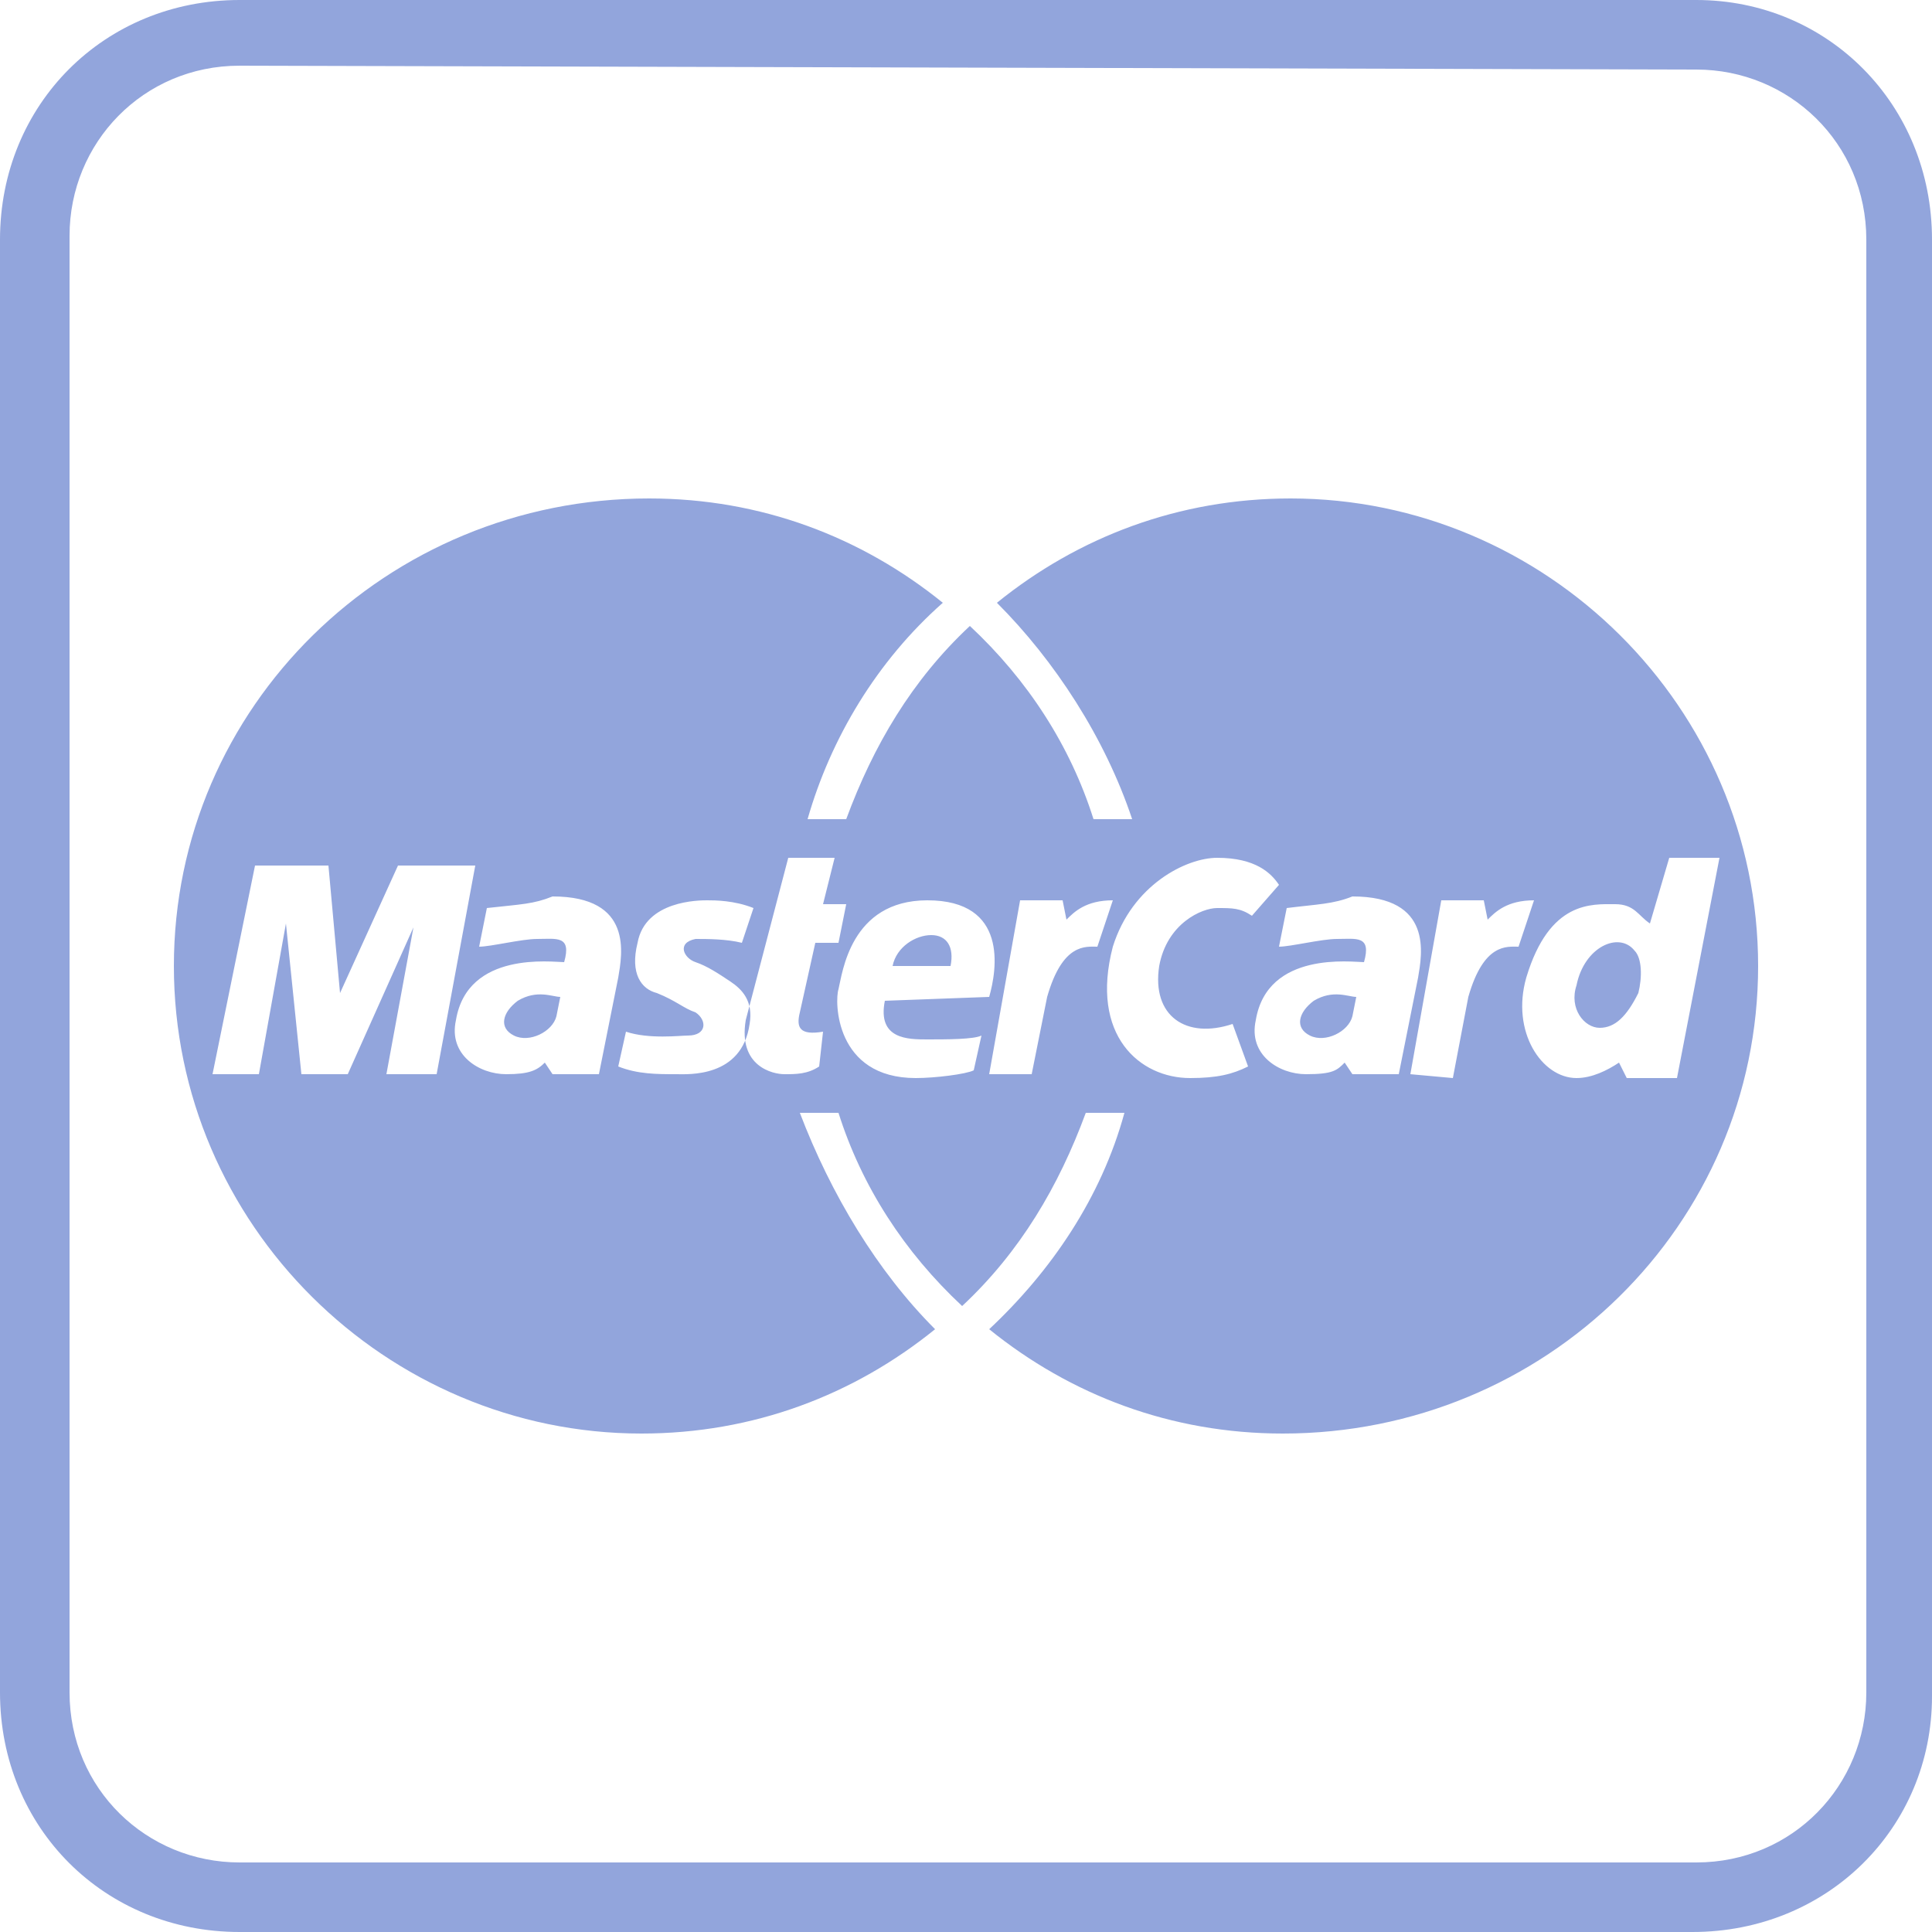
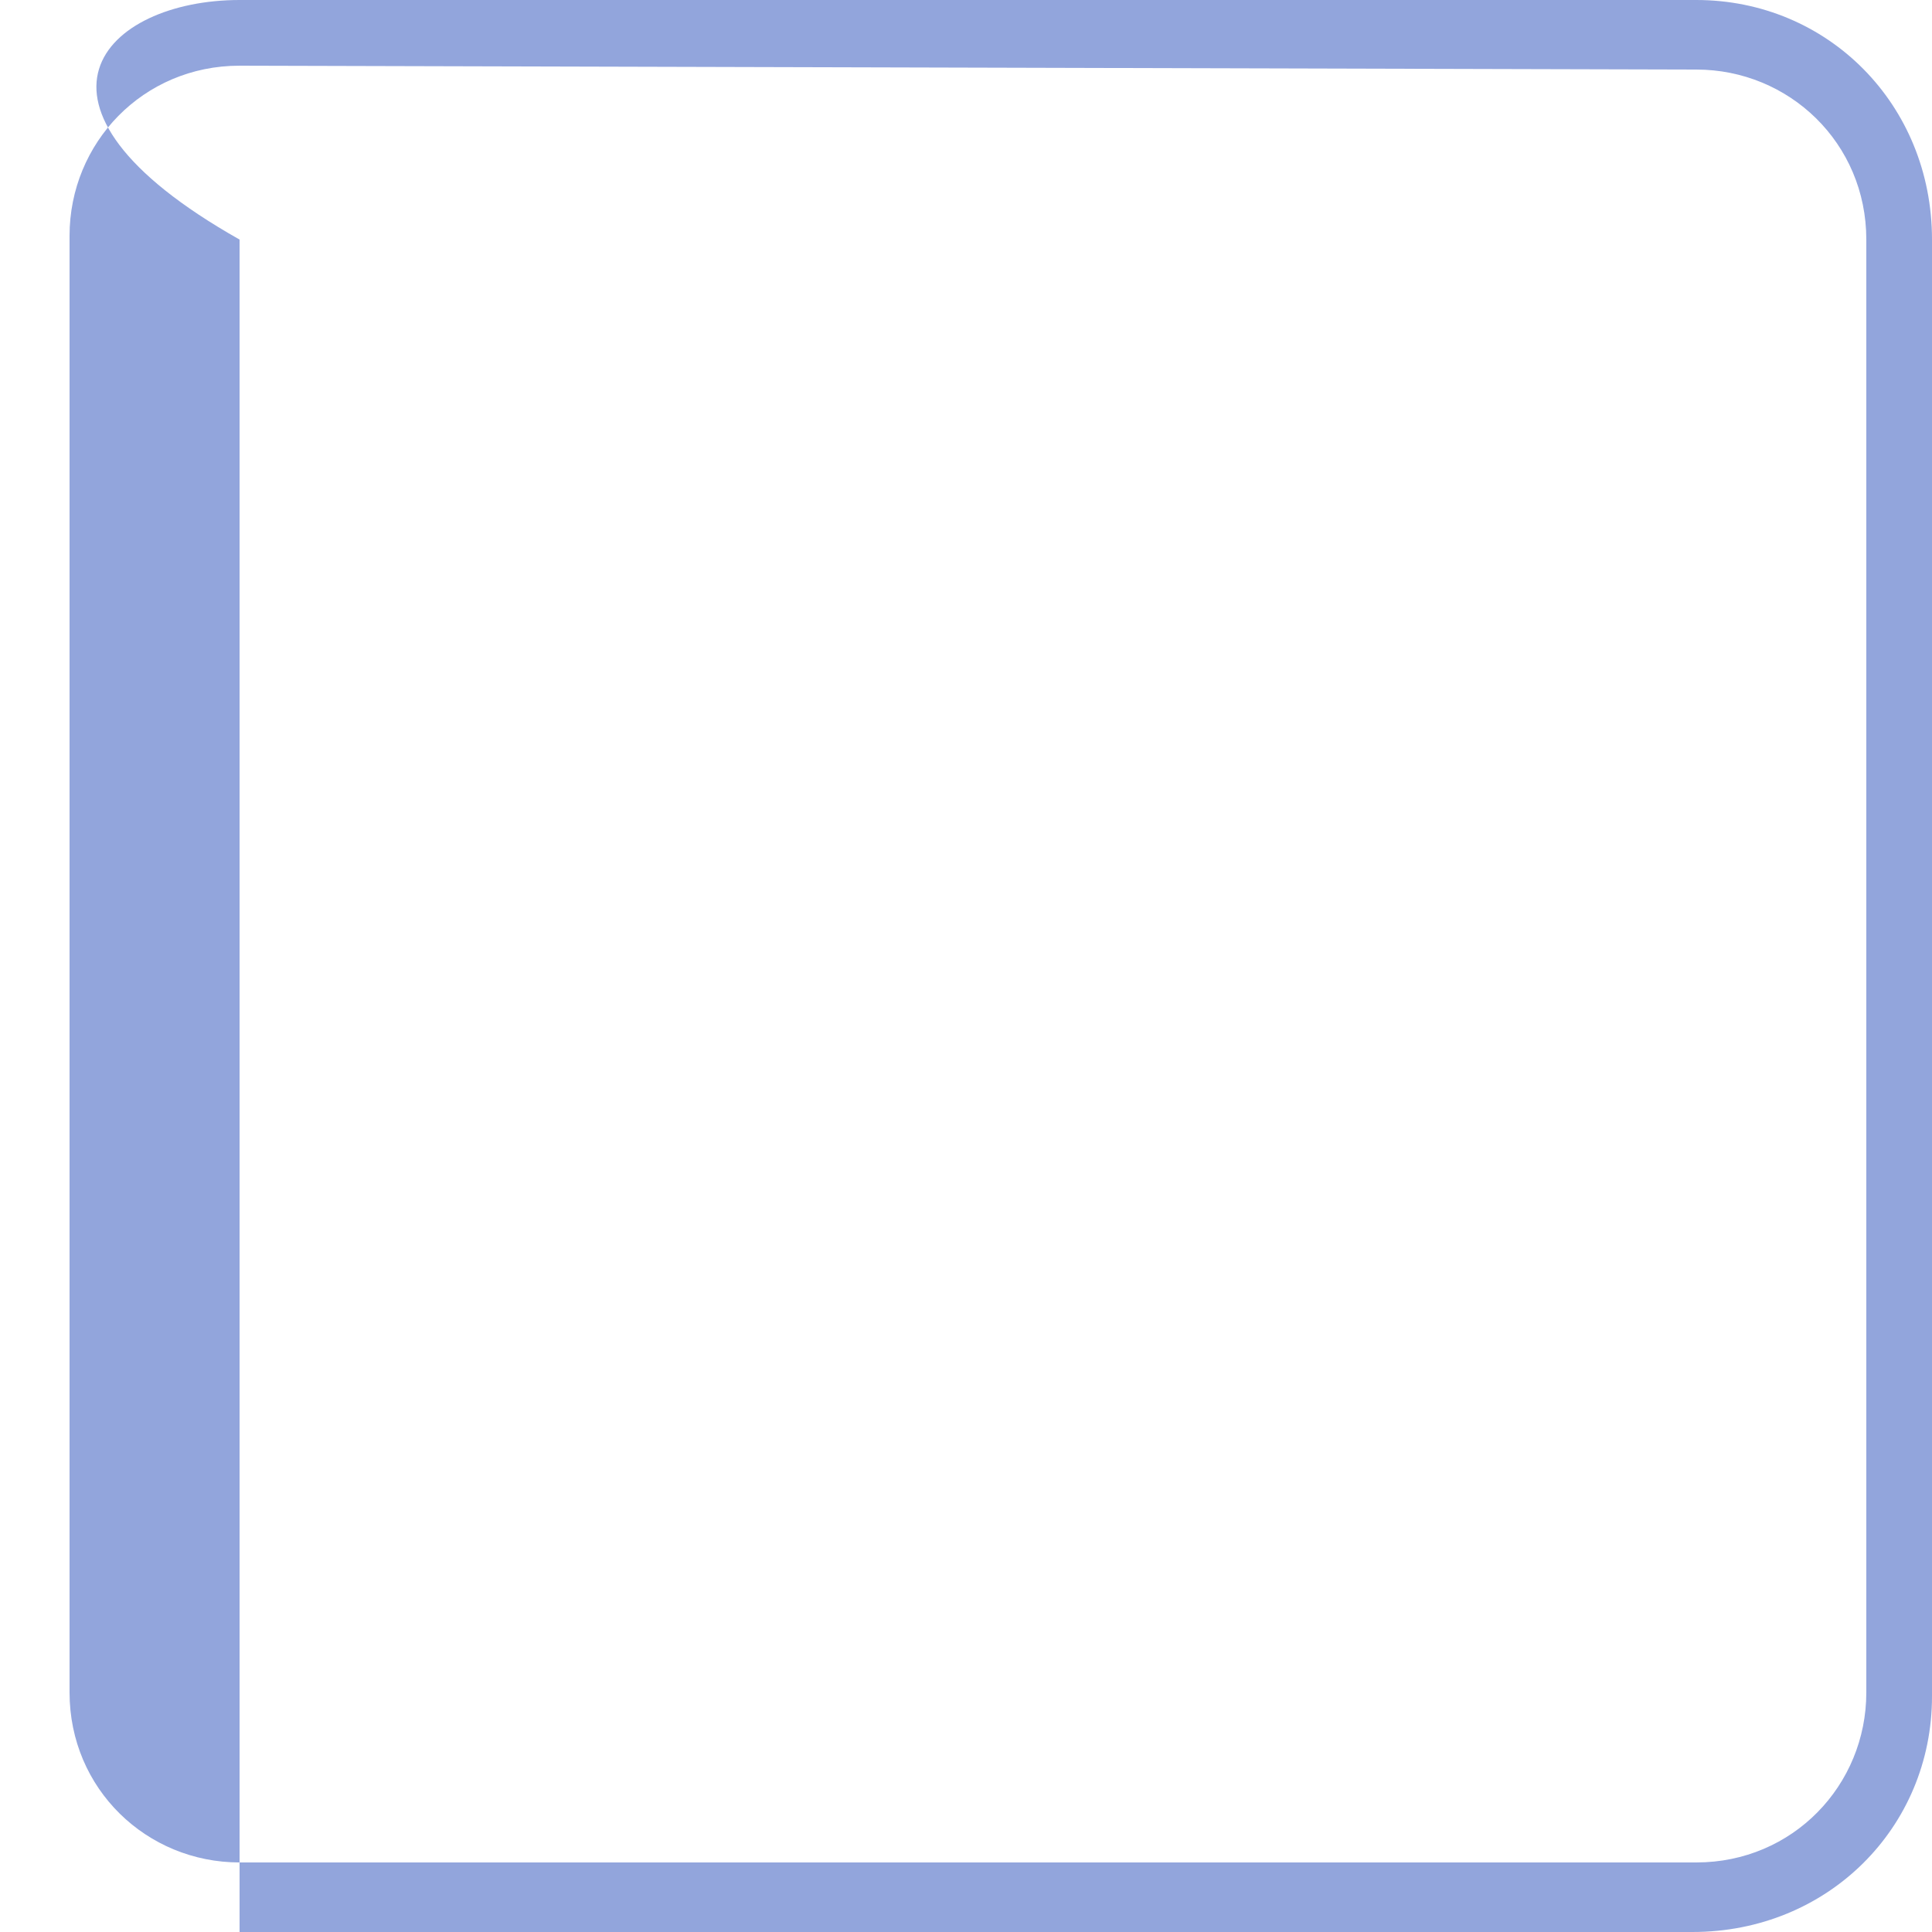
<svg xmlns="http://www.w3.org/2000/svg" xmlns:ns1="http://www.inkscape.org/namespaces/inkscape" xmlns:ns2="http://sodipodi.sourceforge.net/DTD/sodipodi-0.dtd" version="1.1" id="Layer_1" ns1:version="0.48.2 r9819" ns2:docname="Visa_Logo.svg" x="0px" y="0px" width="50px" height="50px" viewBox="0 0 50 50" style="enable-background:new 0 0 50 50;" xml:space="preserve">
  <style type="text/css">
	.st0{fill:#92A5DC;}
	.st1{fill-rule:evenodd;clip-rule:evenodd;fill:#92A5DC;}
</style>
-   <path class="st0" d="M43.8,50H6.2C2.7,50,0,47.3,0,43.8V6.2C0,2.7,2.7,0,6.2,0h37.7C47.3,0,50,2.7,50,6.2v37.7  C50,47.3,47.3,50,43.8,50z M6.2,1.7c-2.5,0-4.4,2-4.4,4.4v37.7c0,2.5,2,4.4,4.4,4.4h37.7c2.5,0,4.4-2,4.4-4.4V6.2  c0-2.5-2-4.4-4.4-4.4L6.2,1.7L6.2,1.7z" />
+   <path class="st0" d="M43.8,50H6.2V6.2C0,2.7,2.7,0,6.2,0h37.7C47.3,0,50,2.7,50,6.2v37.7  C50,47.3,47.3,50,43.8,50z M6.2,1.7c-2.5,0-4.4,2-4.4,4.4v37.7c0,2.5,2,4.4,4.4,4.4h37.7c2.5,0,4.4-2,4.4-4.4V6.2  c0-2.5-2-4.4-4.4-4.4L6.2,1.7L6.2,1.7z" />
  <g id="Слой_x0020_1">
-     <path class="st1" d="M45.5,25c0-6.7-5.5-12.1-12.1-12.1c-2.9,0-5.5,1-7.6,2.7c1.5,1.5,2.8,3.5,3.5,5.6h-1c-0.6-1.9-1.7-3.6-3.2-5   c-1.5,1.4-2.5,3.1-3.2,5h-1c0.6-2.1,1.8-4.1,3.5-5.6c-2.1-1.7-4.7-2.7-7.6-2.7C10,12.9,4.5,18.3,4.5,25S10,37.1,16.6,37.1   c2.9,0,5.5-1,7.6-2.7c-1.5-1.5-2.7-3.5-3.5-5.6h1c0.6,1.9,1.7,3.6,3.2,5c1.5-1.4,2.5-3.1,3.2-5h1c-0.6,2.2-1.9,4.1-3.5,5.6   c2.1,1.7,4.7,2.7,7.6,2.7C40,37.1,45.5,31.7,45.5,25L45.5,25L45.5,25z M25.6,27.8l0.8-4.5h1.1l0.1,0.5c0.2-0.2,0.5-0.5,1.2-0.5   l-0.4,1.2c-0.3,0-0.9-0.1-1.3,1.3l-0.4,2H25.6L25.6,27.8L25.6,27.8z M36.5,27.8l0.8-4.5h1.1l0.1,0.5c0.2-0.2,0.5-0.5,1.2-0.5   l-0.4,1.2c-0.3,0-0.9-0.1-1.3,1.3l-0.4,2.1L36.5,27.8z M23.1,25h1.5c0.1-0.5-0.1-0.8-0.5-0.8S23.2,24.5,23.1,25L23.1,25z    M14.5,25.8c-0.2,0-0.6-0.2-1.1,0.1c-0.4,0.3-0.5,0.7-0.1,0.9c0.4,0.2,1-0.1,1.1-0.5L14.5,25.8L14.5,25.8z M42.4,25.7   c0.1-0.4,0.1-0.9-0.1-1.1c-0.4-0.5-1.3-0.1-1.5,0.9c-0.2,0.6,0.2,1.1,0.6,1.1C41.8,26.6,42.1,26.3,42.4,25.7L42.4,25.7L42.4,25.7z    M35.1,25.8c-0.2,0-0.6-0.2-1.1,0.1c-0.4,0.3-0.5,0.7-0.1,0.9c0.4,0.2,1-0.1,1.1-0.5L35.1,25.8L35.1,25.8z M20.4,22.2h1.2l-0.3,1.2   h0.6l-0.2,1h-0.6l-0.4,1.8c-0.1,0.4,0,0.6,0.6,0.5l-0.1,0.9c-0.3,0.2-0.6,0.2-0.9,0.2s-1.2-0.2-1-1.4L20.4,22.2L20.4,22.2   L20.4,22.2z M25.6,25.8c0.2-0.7,0.5-2.5-1.6-2.5c-2,0-2.2,1.9-2.3,2.3c-0.1,0.3-0.1,2.3,2,2.3c0.5,0,1.3-0.1,1.5-0.2l0.2-0.9   c-0.2,0.1-0.9,0.1-1.4,0.1c-0.5,0-1.3,0-1.1-1L25.6,25.8L25.6,25.8z M19.2,24.4l0.3-0.9c-0.5-0.2-1-0.2-1.2-0.2   c-0.2,0-1.6,0-1.8,1.1c-0.2,0.8,0.1,1.2,0.5,1.3c0.5,0.2,0.7,0.4,1,0.5c0.3,0.2,0.3,0.6-0.2,0.6c-0.2,0-1,0.1-1.6-0.1l-0.2,0.9   c0.5,0.2,1,0.2,1.5,0.2c0.3,0,1.7,0.1,1.9-1.3c0.1-0.6-0.2-0.9-0.5-1.1c-0.3-0.2-0.6-0.4-0.9-0.5s-0.5-0.5,0-0.6   C18.3,24.3,18.8,24.3,19.2,24.4L19.2,24.4L19.2,24.4z M11.3,27.8l1-5.4h-2l-1.5,3.3l-0.3-3.3H6.6l-1.1,5.4h1.2l0.7-3.9l0.4,3.9H9   l1.7-3.8L10,27.8H11.3L11.3,27.8z M12.6,23.5l-0.2,1c0.3,0,1.1-0.2,1.5-0.2c0.5,0,0.9-0.1,0.7,0.6c-0.3,0-2.5-0.3-2.8,1.5   c-0.2,0.9,0.6,1.4,1.3,1.4c0.6,0,0.8-0.1,1-0.3l0.2,0.3h1.2l0.5-2.5c0.1-0.6,0.4-2.1-1.7-2.1C13.8,23.4,13.5,23.4,12.6,23.5z    M32.4,23.7c-0.3-0.2-0.5-0.2-0.9-0.2S30.2,23.9,30,25c-0.2,1.3,0.7,1.9,1.9,1.5l0.4,1.1c-0.4,0.2-0.8,0.3-1.5,0.3   c-1.3,0-2.6-1.1-2-3.4c0.5-1.6,1.9-2.3,2.7-2.3c1,0,1.4,0.4,1.6,0.7L32.4,23.7L32.4,23.7L32.4,23.7z M42.7,23.9   c-0.3-0.2-0.4-0.5-0.9-0.5c-0.6,0-1.7-0.1-2.3,1.9c-0.4,1.4,0.4,2.6,1.3,2.6c0.4,0,0.8-0.2,1.1-0.4l0.2,0.4h1.3l1.1-5.7h-1.3   L42.7,23.9L42.7,23.9z M33.3,23.5l-0.2,1c0.3,0,1.1-0.2,1.5-0.2c0.5,0,0.9-0.1,0.7,0.6c-0.3,0-2.5-0.3-2.8,1.5   c-0.2,0.9,0.6,1.4,1.3,1.4s0.8-0.1,1-0.3l0.2,0.3h1.2l0.5-2.5c0.1-0.6,0.4-2.1-1.7-2.1C34.5,23.4,34.1,23.4,33.3,23.5L33.3,23.5z" />
-   </g>
+     </g>
</svg>